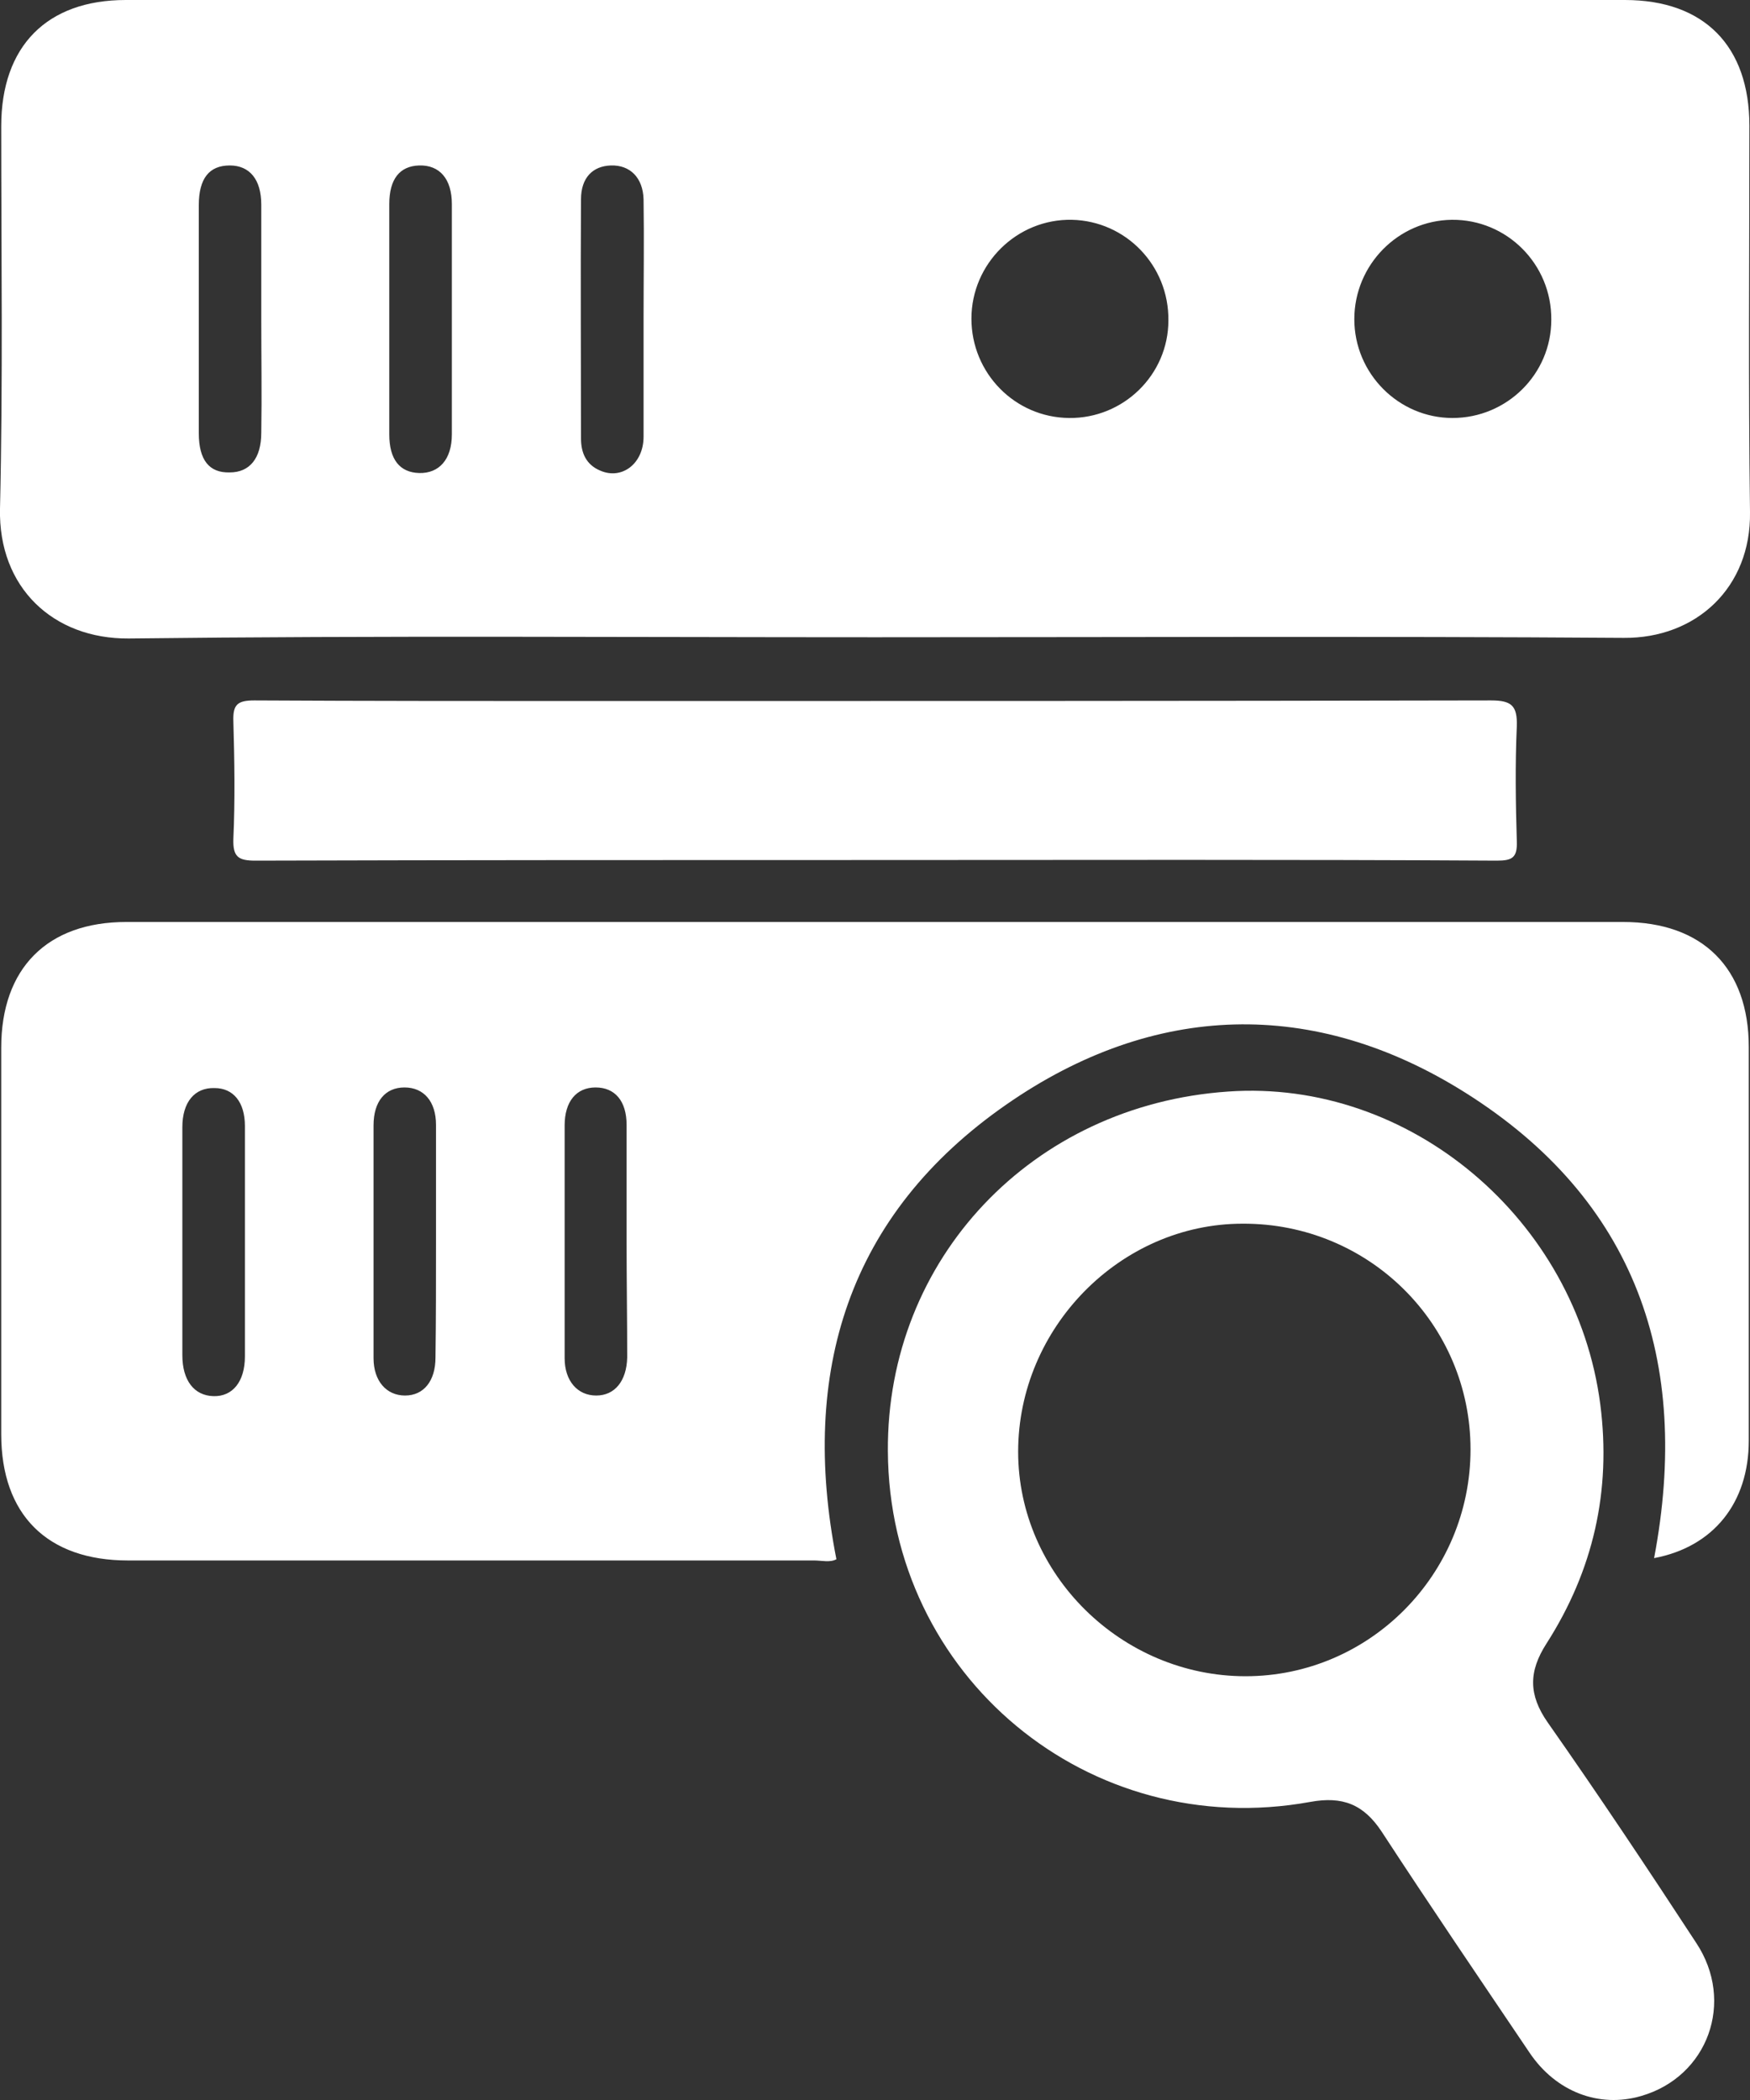
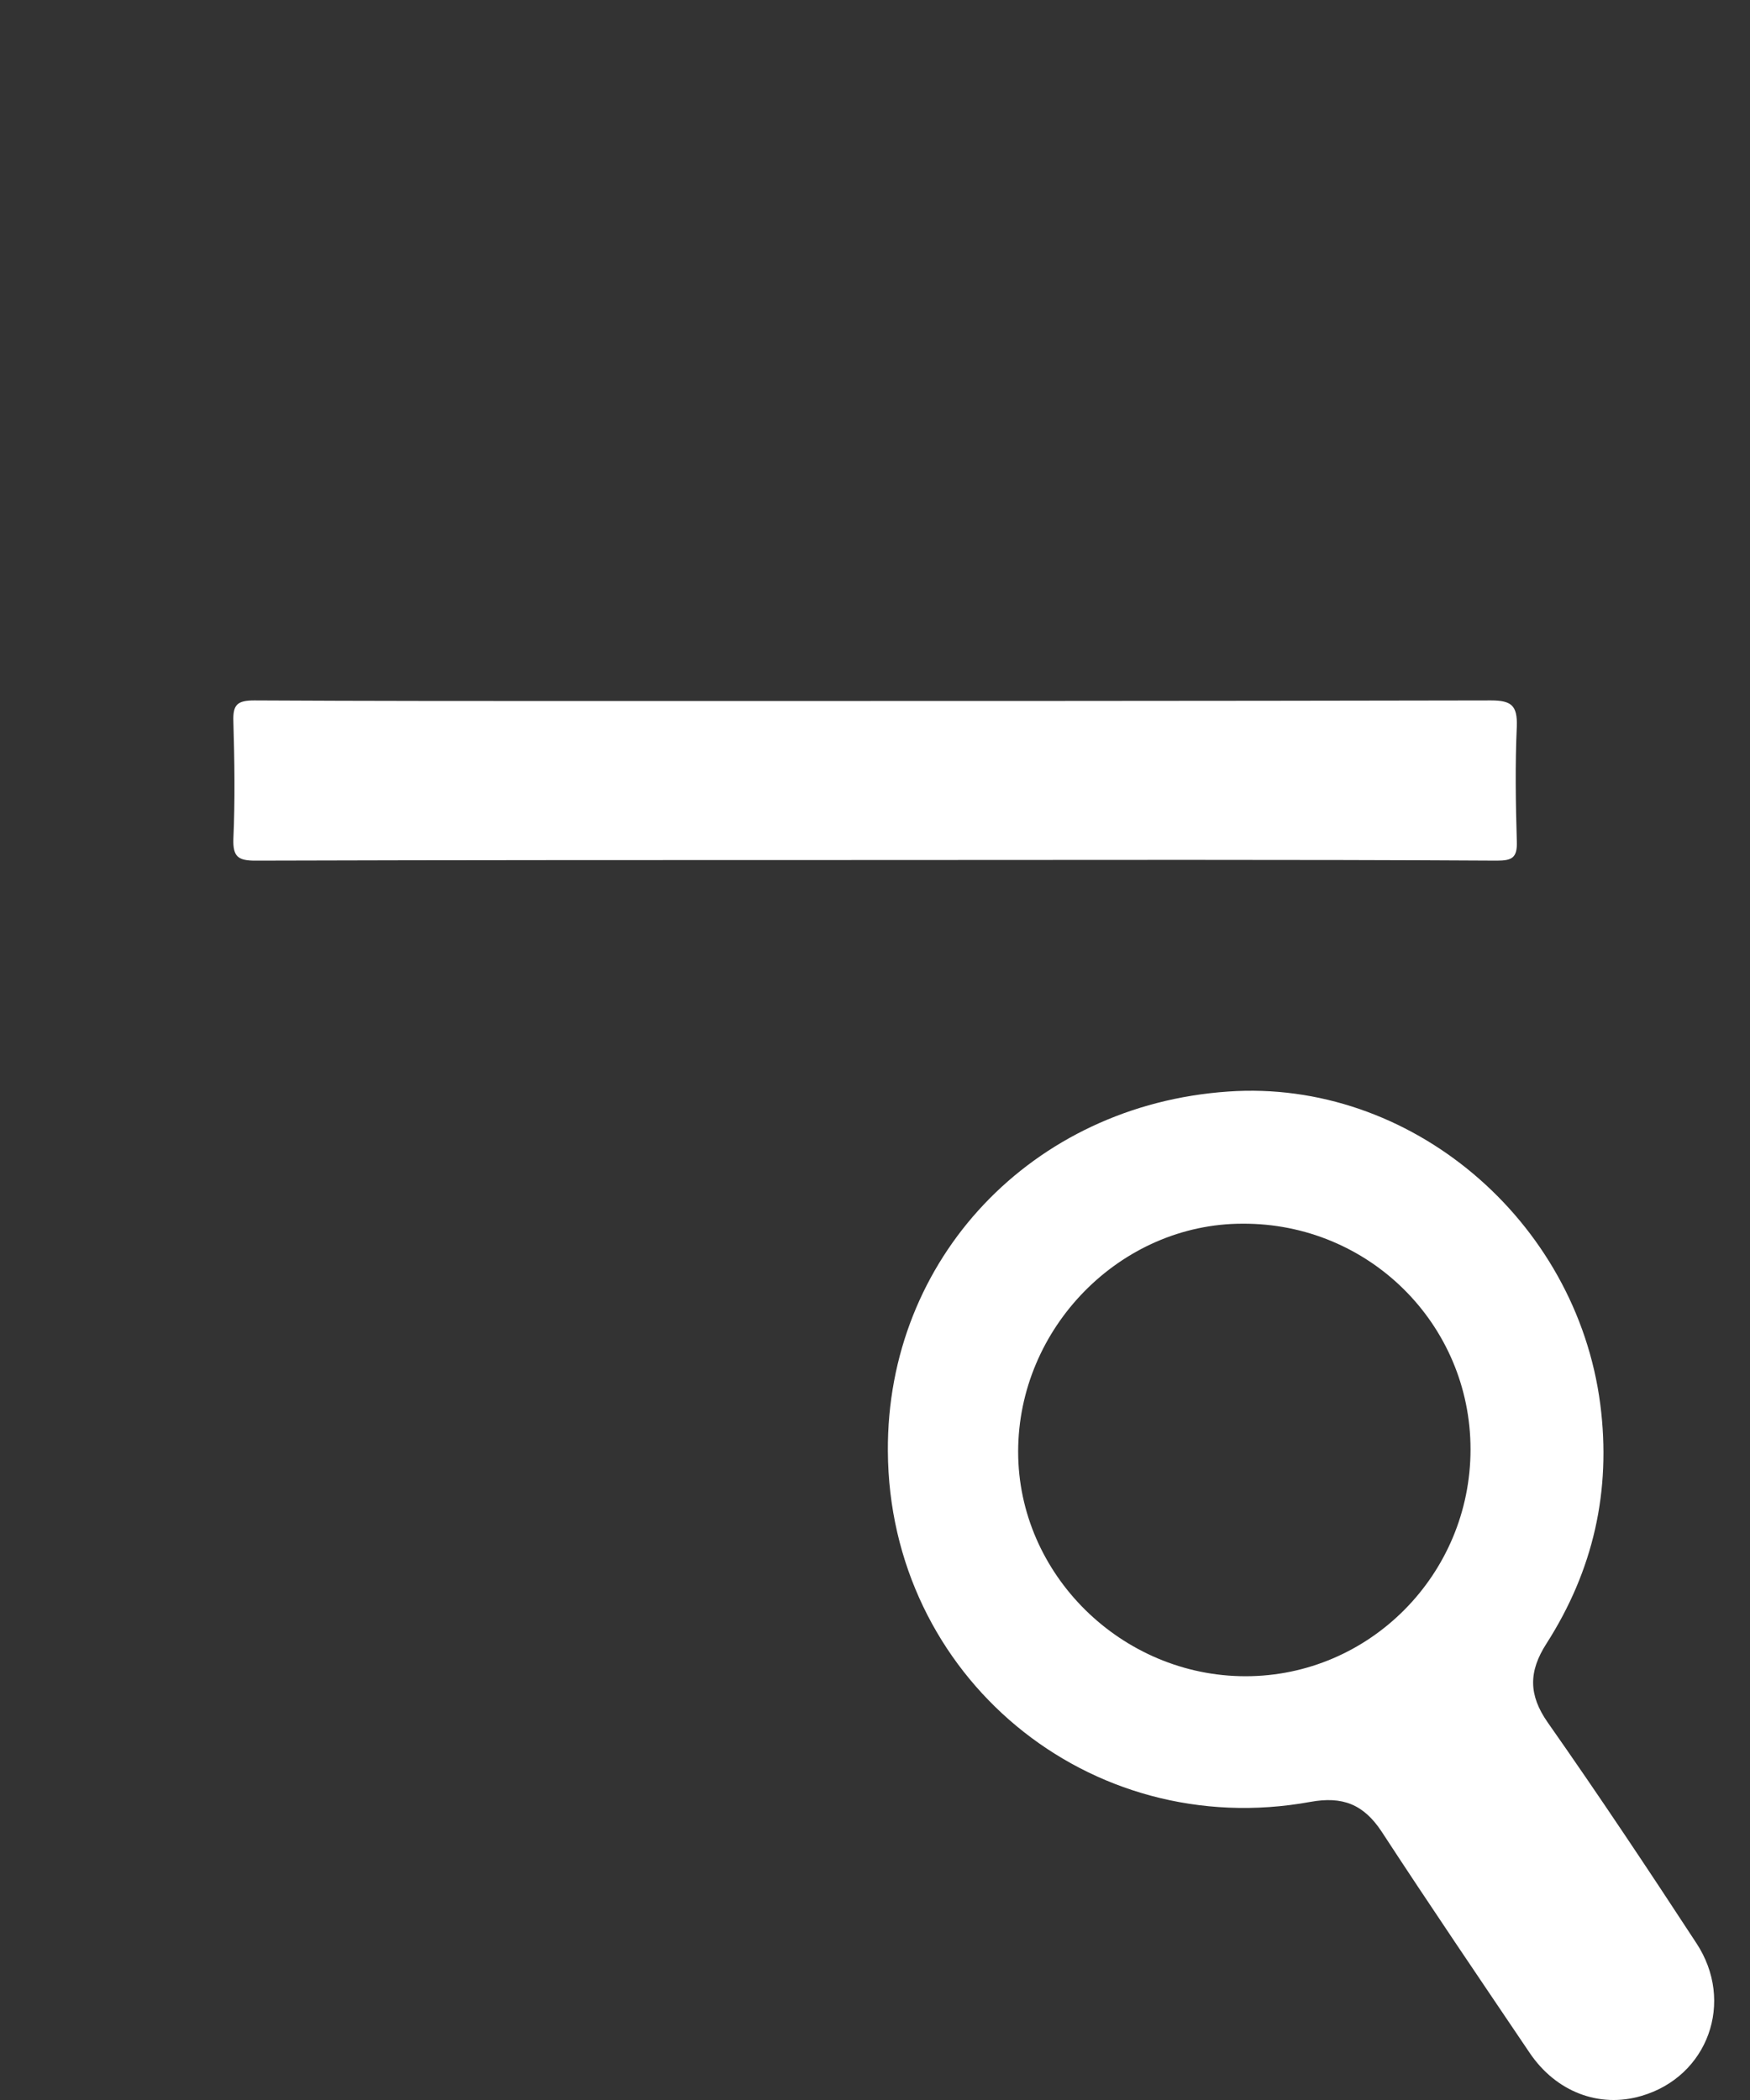
<svg xmlns="http://www.w3.org/2000/svg" width="20" height="24" viewBox="0 0 20 24" fill="none">
  <rect x="0" y="0" width="20" height="24" fill="#333333" stroke="none" />
-   <path d="M10 7.283C7.155 7.283 4.316 7.263 1.47 7.297C0.608 7.303 -0.02 6.715 0 5.813C0.034 4.357 0.014 2.9 0.014 1.443C0.014 0.528 0.535 0 1.437 0C7.148 0 12.859 0 18.57 0C19.479 0 19.993 0.528 19.993 1.437C19.993 2.907 19.98 4.383 20 5.853C20.013 6.715 19.385 7.297 18.557 7.29C15.705 7.27 12.852 7.283 10 7.283ZM13.353 3.662C13.36 3.034 12.866 2.526 12.251 2.512C11.623 2.499 11.102 3.013 11.102 3.642C11.102 4.263 11.597 4.771 12.218 4.777C12.839 4.784 13.353 4.283 13.353 3.662ZM15.478 3.648C15.478 4.27 15.985 4.777 16.6 4.777C17.221 4.777 17.729 4.276 17.729 3.655C17.735 3.02 17.221 2.506 16.593 2.512C15.979 2.519 15.478 3.027 15.478 3.648ZM7.355 3.648C7.355 3.194 7.362 2.74 7.355 2.278C7.348 2.031 7.201 1.884 6.981 1.891C6.774 1.898 6.64 2.031 6.64 2.278C6.634 3.187 6.64 4.103 6.64 5.011C6.64 5.178 6.7 5.312 6.861 5.379C7.108 5.486 7.355 5.299 7.355 4.991C7.355 4.544 7.355 4.096 7.355 3.648ZM2.986 3.655C2.986 3.214 2.986 2.78 2.986 2.339C2.986 2.051 2.853 1.891 2.626 1.891C2.392 1.891 2.272 2.038 2.272 2.345C2.272 3.214 2.272 4.083 2.272 4.951C2.272 5.259 2.392 5.406 2.626 5.399C2.853 5.399 2.986 5.239 2.986 4.945C2.993 4.517 2.986 4.089 2.986 3.655ZM4.449 3.622C4.449 4.069 4.449 4.517 4.449 4.965C4.449 5.252 4.569 5.399 4.79 5.406C5.017 5.412 5.164 5.252 5.164 4.965C5.164 4.089 5.164 3.207 5.164 2.332C5.164 2.045 5.024 1.884 4.79 1.891C4.569 1.898 4.449 2.045 4.449 2.332C4.449 2.76 4.449 3.187 4.449 3.622Z" fill="white" />
-   <path d="M18.904 17.807C19.332 15.549 18.69 13.711 16.747 12.488C15.017 11.399 13.186 11.453 11.503 12.622C9.693 13.878 9.138 15.682 9.559 17.82C9.486 17.86 9.392 17.834 9.305 17.834C6.693 17.834 4.075 17.834 1.463 17.834C0.541 17.834 0.014 17.312 0.014 16.39C0.014 14.92 0.014 13.444 0.014 11.974C0.014 11.065 0.541 10.537 1.443 10.537C7.148 10.537 12.846 10.537 18.55 10.537C19.459 10.537 19.986 11.065 19.986 11.967C19.986 13.464 19.986 14.96 19.986 16.464C19.986 17.179 19.579 17.68 18.904 17.807ZM2.799 14.212C2.799 13.764 2.799 13.317 2.799 12.869C2.799 12.595 2.666 12.435 2.452 12.435C2.225 12.428 2.084 12.595 2.084 12.882C2.084 13.751 2.084 14.62 2.084 15.488C2.084 15.776 2.218 15.949 2.438 15.956C2.659 15.963 2.799 15.789 2.799 15.502C2.799 15.074 2.799 14.64 2.799 14.212ZM7.161 14.199C7.161 13.751 7.161 13.303 7.161 12.856C7.161 12.582 7.027 12.428 6.807 12.428C6.587 12.428 6.453 12.588 6.453 12.862C6.453 13.751 6.453 14.633 6.453 15.522C6.453 15.782 6.6 15.949 6.814 15.949C7.027 15.949 7.161 15.782 7.168 15.515C7.168 15.081 7.161 14.64 7.161 14.199ZM4.983 14.199C4.983 13.751 4.983 13.303 4.983 12.856C4.983 12.588 4.843 12.428 4.623 12.428C4.402 12.428 4.269 12.588 4.269 12.862C4.269 13.751 4.269 14.633 4.269 15.522C4.269 15.782 4.416 15.949 4.629 15.949C4.843 15.949 4.977 15.782 4.977 15.515C4.983 15.074 4.983 14.64 4.983 14.199Z" fill="white" />
  <path d="M10.147 16.584C10.133 14.386 11.796 12.629 14.034 12.475C16.112 12.328 18.015 13.938 18.289 16.05C18.416 17.039 18.209 17.947 17.675 18.782C17.468 19.103 17.468 19.37 17.688 19.685C18.269 20.513 18.83 21.355 19.385 22.204C19.832 22.878 19.518 23.734 18.757 23.954C18.276 24.095 17.782 23.907 17.481 23.46C16.913 22.618 16.345 21.783 15.791 20.934C15.584 20.62 15.343 20.526 14.976 20.593C12.444 21.054 10.16 19.157 10.147 16.584ZM16.806 16.564C16.806 15.134 15.644 13.978 14.201 13.985C12.805 13.985 11.636 15.174 11.636 16.591C11.636 17.994 12.819 19.157 14.235 19.157C15.651 19.157 16.806 17.994 16.806 16.564Z" fill="white" />
  <path d="M10.001 9.829C7.643 9.829 5.285 9.829 2.92 9.836C2.727 9.836 2.66 9.796 2.667 9.588C2.687 9.141 2.68 8.693 2.667 8.245C2.66 8.052 2.713 8.005 2.907 8.005C4.216 8.012 5.526 8.012 6.841 8.012C10.242 8.012 13.642 8.012 17.041 8.005C17.275 8.005 17.342 8.065 17.335 8.299C17.315 8.74 17.322 9.181 17.335 9.615C17.342 9.802 17.282 9.836 17.108 9.836C14.737 9.822 12.372 9.829 10.001 9.829Z" fill="white" />
</svg>